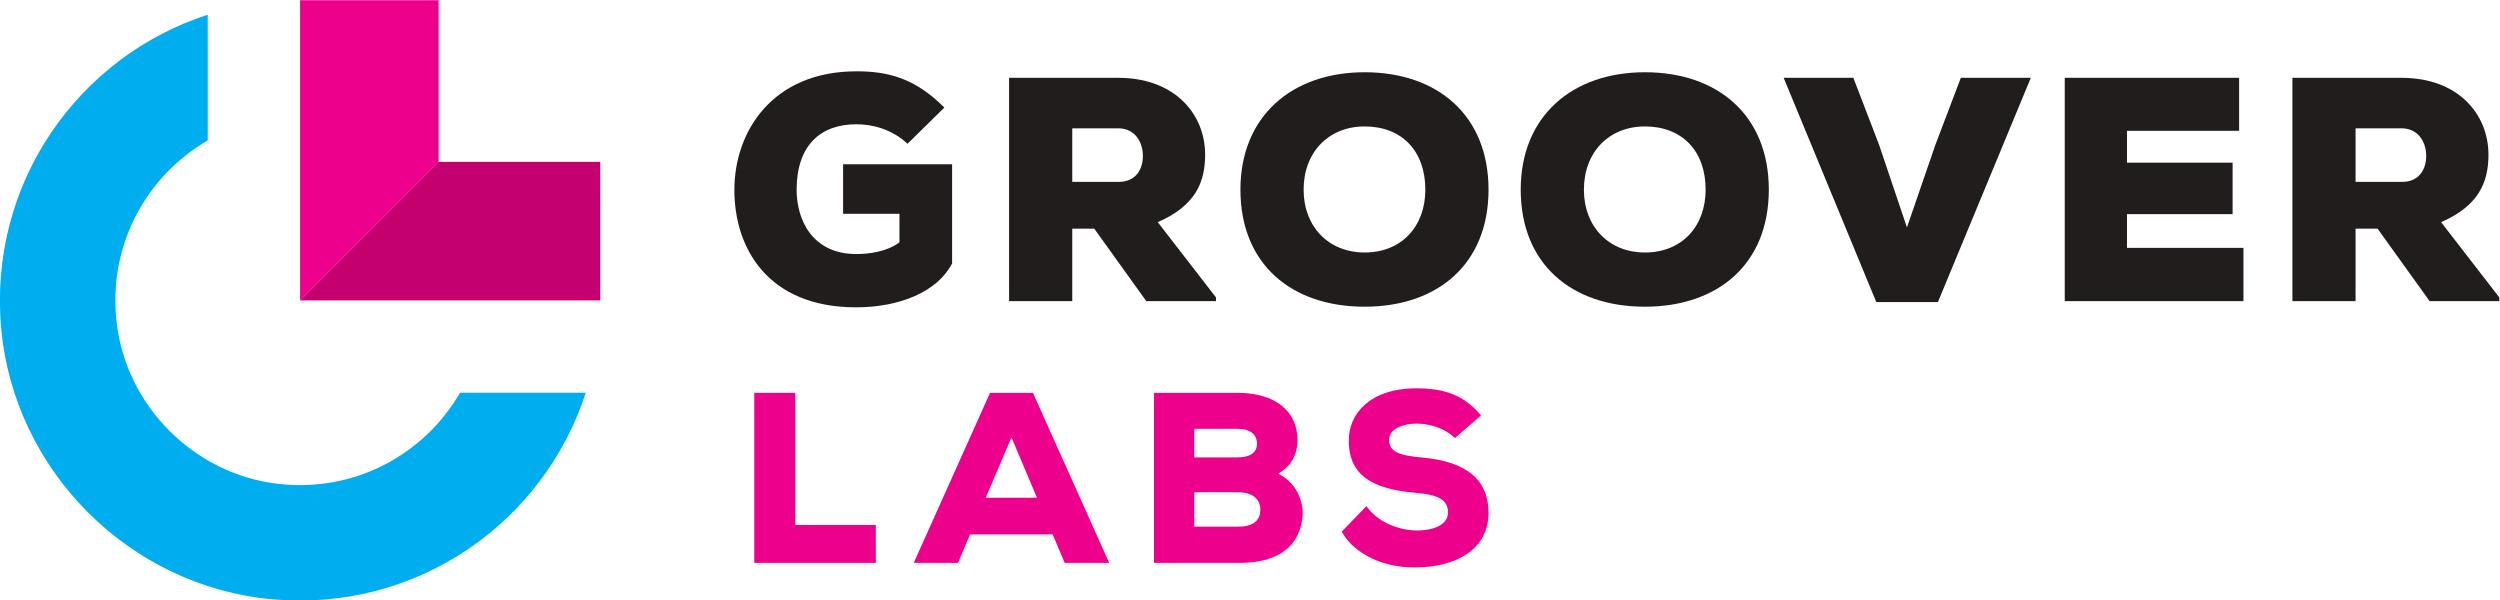
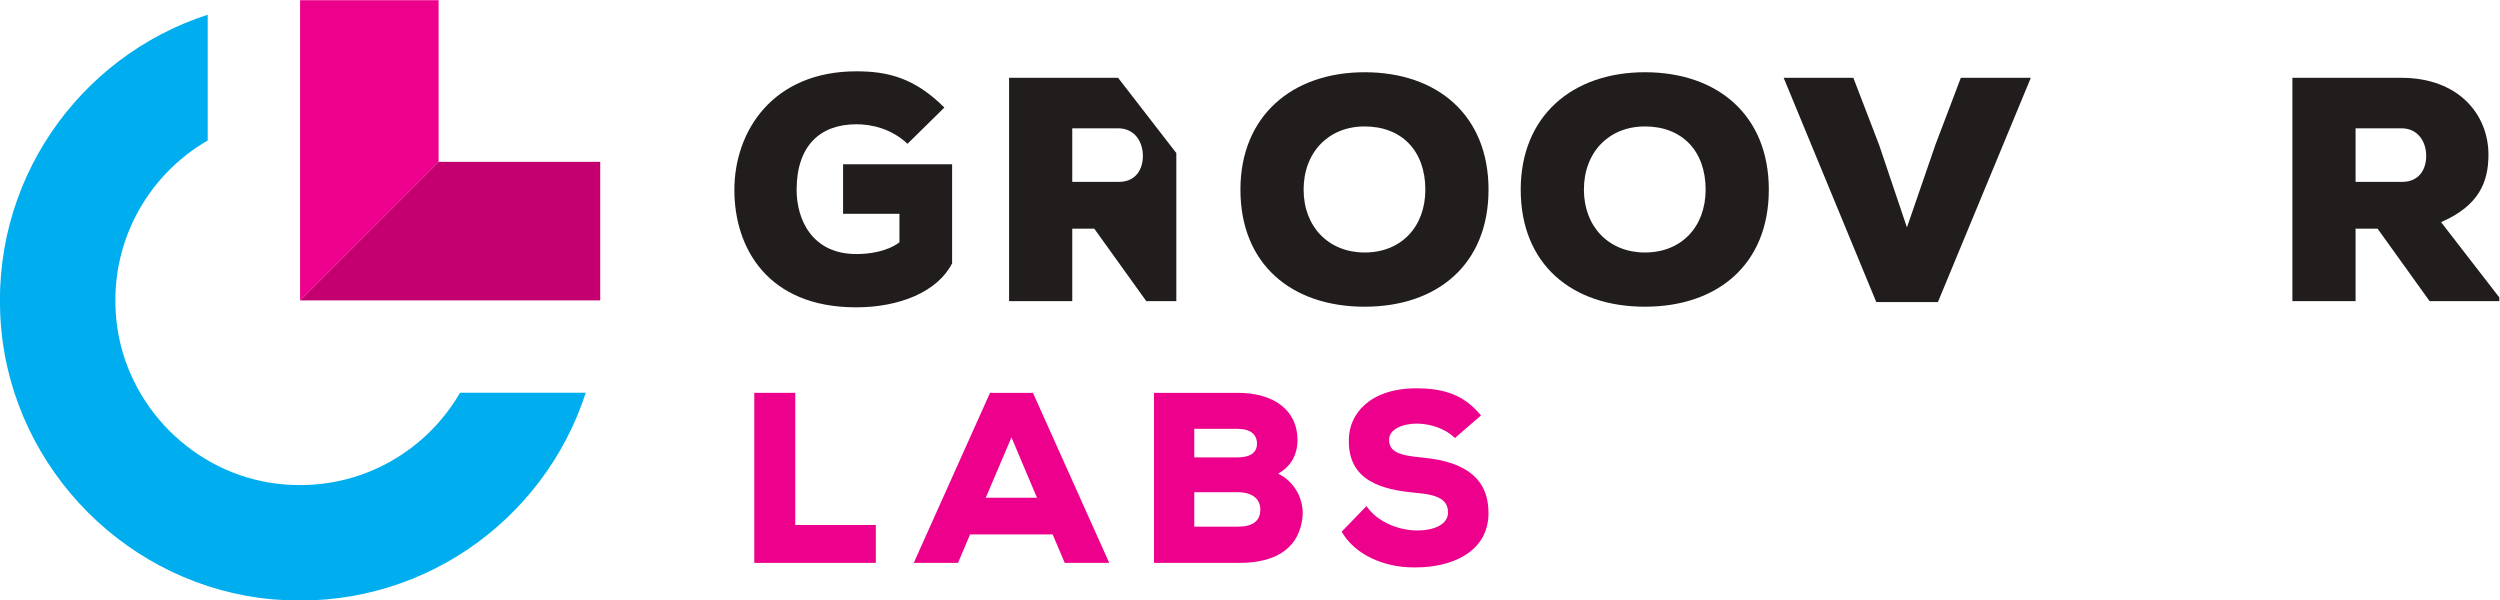
<svg xmlns="http://www.w3.org/2000/svg" xmlns:ns1="http://sodipodi.sourceforge.net/DTD/sodipodi-0.dtd" xmlns:ns2="http://www.inkscape.org/namespaces/inkscape" viewBox="0 0 286.313 68.769" height="68.769" width="286.313" xml:space="preserve" id="svg2" version="1.1" ns1:docname="logo_horz.svg" ns2:version="0.92.3 (2405546, 2018-03-11)">
  <ns1:namedview pagecolor="#ffffff" bordercolor="#666666" borderopacity="1" objecttolerance="10" gridtolerance="10" guidetolerance="10" ns2:pageopacity="0" ns2:pageshadow="2" ns2:window-width="1200" ns2:window-height="1842" id="namedview21" showgrid="false" fit-margin-top="0" fit-margin-left="0" fit-margin-right="0" fit-margin-bottom="0" ns2:zoom="2.0574607" ns2:cx="157.67027" ns2:cy="90.461205" ns2:window-x="3120" ns2:window-y="24" ns2:window-maximized="1" ns2:current-layer="svg2" />
  <defs id="defs6" />
  <g transform="matrix(1.333,0,0,-1.333,-37.383,104.67)" id="g10">
    <g transform="scale(0.1)" id="g12">
      <path id="path14" style="fill:#211d1d;fill-opacity:1;fill-rule:nonzero;stroke:none" d="m 1016.22,678.453 c -31.396,0 -51.357,-18.633 -51.357,-56.418 0,-24.754 12.774,-55.078 51.357,-55.078 10.38,0 26.08,1.859 36.99,10.106 v 24.484 h -48.43 v 42.57 h 93.67 v -85.148 c -12.51,-24.489 -45.24,-37.789 -82.49,-37.789 -75.843,0 -104.581,50.824 -104.581,100.855 0,50.559 32.996,101.918 104.841,101.918 26.88,0 50.03,-5.586 75.58,-31.133 l -31.67,-31.132 c -13.84,13.042 -30.87,16.765 -43.91,16.765" ns2:connector-curvature="0" />
-       <path id="path16" style="fill:#211d1d;fill-opacity:1;fill-rule:nonzero;stroke:none" d="m 1201.68,628.957 h 39.92 c 14.37,0 20.75,10.371 20.75,22.348 0,11.98 -6.91,23.687 -21.29,23.687 h -39.38 z m 63.6,-102.457 -44.7,62.273 h -18.9 V 526.5 h -54.28 v 191.867 h 93.66 c 49.24,0 74.78,-31.664 74.78,-65.992 0,-23.691 -8.24,-43.91 -40.71,-58.016 l 50.03,-64.664 V 526.5 h -59.88" ns2:connector-curvature="0" />
+       <path id="path16" style="fill:#211d1d;fill-opacity:1;fill-rule:nonzero;stroke:none" d="m 1201.68,628.957 h 39.92 c 14.37,0 20.75,10.371 20.75,22.348 0,11.98 -6.91,23.687 -21.29,23.687 h -39.38 z m 63.6,-102.457 -44.7,62.273 h -18.9 V 526.5 h -54.28 v 191.867 h 93.66 l 50.03,-64.664 V 526.5 h -59.88" ns2:connector-curvature="0" />
      <path id="path18" style="fill:#211d1d;fill-opacity:1;fill-rule:nonzero;stroke:none" d="m 1452.87,676.59 c -31.13,0 -52.42,-22.356 -52.42,-54.289 0,-31.934 21.55,-54.016 52.42,-54.016 31.67,0 52.16,22.348 52.16,54.016 0,33.262 -20.23,54.289 -52.16,54.289 z m 0,-154.879 c -62.8,0 -106.71,36.461 -106.71,100.59 0,62.804 43.91,100.855 106.71,100.855 62.54,0 106.45,-36.992 106.45,-100.855 0,-64.129 -43.91,-100.59 -106.45,-100.59" ns2:connector-curvature="0" />
      <path id="path20" style="fill:#211d1d;fill-opacity:1;fill-rule:nonzero;stroke:none" d="m 1693.68,676.59 c -31.13,0 -52.42,-22.356 -52.42,-54.289 0,-31.934 21.56,-54.016 52.42,-54.016 31.67,0 52.16,22.348 52.16,54.016 0,33.262 -20.21,54.289 -52.16,54.289 z m 0,-154.879 c -62.8,0 -106.71,36.461 -106.71,100.59 0,62.804 43.91,100.855 106.71,100.855 62.54,0 106.45,-36.992 106.45,-100.855 0,-64.129 -43.91,-100.59 -106.45,-100.59" ns2:connector-curvature="0" />
      <path id="path22" style="fill:#211d1d;fill-opacity:1;fill-rule:nonzero;stroke:none" d="m 1892.45,525.707 -79.57,192.66 h 59.87 l 22.09,-57.48 23.96,-71.051 24.48,71.051 21.82,57.48 h 60.13 l -79.82,-192.66 h -52.96" ns2:connector-curvature="0" />
-       <path id="path24" style="fill:#211d1d;fill-opacity:1;fill-rule:nonzero;stroke:none" d="m 2054.37,526.5 v 191.867 h 149.82 v -45.508 h -96.34 v -27.406 h 90.74 v -44.176 h -90.74 v -29 h 100.06 V 526.5 h -153.54" ns2:connector-curvature="0" />
      <path id="path26" style="fill:#211d1d;fill-opacity:1;fill-rule:nonzero;stroke:none" d="m 2304.25,628.957 h 39.92 c 14.37,0 20.75,10.371 20.75,22.348 0,11.98 -6.92,23.687 -21.29,23.687 h -39.38 z m 63.6,-102.457 -44.71,62.273 h -18.89 V 526.5 h -54.29 v 191.867 h 93.67 c 49.23,0 74.78,-31.664 74.78,-65.992 0,-23.691 -8.25,-43.91 -40.71,-58.016 l 50.02,-64.664 V 526.5 h -59.87" ns2:connector-curvature="0" />
      <path id="path28" style="fill:#00adef;fill-opacity:1;fill-rule:nonzero;stroke:none" d="M 281.438,503.391 C 292.41,380.637 391.758,281.293 514.512,270.32 639.414,259.152 747.938,337.117 783.691,447.793 H 675.957 c -0.176,0 -0.332,-0.094 -0.422,-0.246 C 645.098,395.16 585.574,361.762 519.043,369.574 447.227,378 389.121,436.109 380.684,507.926 c -7.825,66.633 25.695,126.242 78.222,156.637 V 772.57 C 348.223,736.82 270.266,628.293 281.438,503.391" ns2:connector-curvature="0" />
      <path id="path30" style="fill:#ec008c;fill-opacity:1;fill-rule:nonzero;stroke:none" d="M 538.254,527.137 V 785.023 H 657.273 V 646.16 L 538.254,527.137" ns2:connector-curvature="0" />
      <path id="path32" style="fill:#c40070;fill-opacity:1;fill-rule:nonzero;stroke:none" d="m 657.273,646.16 h 138.86 V 527.137 H 538.254 L 657.273,646.16" ns2:connector-curvature="0" />
      <path id="path34" style="fill:#ec008c;fill-opacity:1;fill-rule:nonzero;stroke:none" d="M 963.691,334.172 V 447.711 H 928.484 V 301.625 H 1032.9 v 32.547 h -69.209" ns2:connector-curvature="0" />
      <path id="path36" style="fill:#ec008c;fill-opacity:1;fill-rule:nonzero;stroke:none" d="m 1171.36,357.609 h -43.99 l 22.08,51.848 z m -3.02,89.102 -0.45,1 h -36.85 L 1065.5,301.625 h 38 l 10.4,24.457 h 70.92 l 10.4,-24.457 h 38.21 l -65.09,145.086" ns2:connector-curvature="0" />
      <path id="path38" style="fill:#ec008c;fill-opacity:1;fill-rule:nonzero;stroke:none" d="m 1343.54,392.262 h -37.03 v 24.531 h 37.45 c 10.44,0 16.43,-4.656 16.43,-12.773 0,-9.719 -9.16,-11.758 -16.85,-11.758 z m -37.03,-29.891 h 37.03 c 12.52,0 19.71,-5.48 19.71,-15.019 0,-9.688 -6.49,-14.606 -19.29,-14.606 h -37.45 z m 72.05,15.914 c 10.9,6.164 16.63,16.121 16.63,29.004 0,24.934 -19.64,40.422 -51.23,40.422 h -72.04 V 301.625 h 73.26 c 30.86,0 49.42,12.035 53.68,34.988 0.4,2.422 0.82,4.938 0.82,7.481 0,14.738 -8.35,28.027 -21.12,34.191" ns2:connector-curvature="0" />
      <path id="path40" style="fill:#ec008c;fill-opacity:1;fill-rule:nonzero;stroke:none" d="m 1502.91,392.059 c -19.67,1.793 -29.03,4.55 -29.03,15.429 0,9.059 11.86,13.793 23.58,13.793 12.08,0 24.3,-4.359 31.87,-11.371 l 1.12,-1.035 22.4,19.434 -1.11,1.289 c -13.55,15.621 -29.33,21.992 -54.48,21.992 -40.04,0 -57.96,-22.25 -57.96,-44.27 -0.66,-35.57 28.95,-42.988 58.01,-45.554 19.57,-1.645 27.19,-6.371 27.19,-16.856 0,-9.515 -10.28,-15.43 -26.83,-15.43 -13.6,0 -31.88,5.973 -42.07,19.313 l -1.21,1.57 -21.23,-21.929 0.67,-1.118 c 10.84,-18.128 34.72,-29.593 61.26,-29.593 0.78,0 1.58,0.015 2.37,0.035 28.53,0 61.84,12.242 61.84,46.742 0,28.445 -18.44,44 -56.39,47.559" ns2:connector-curvature="0" />
    </g>
  </g>
</svg>